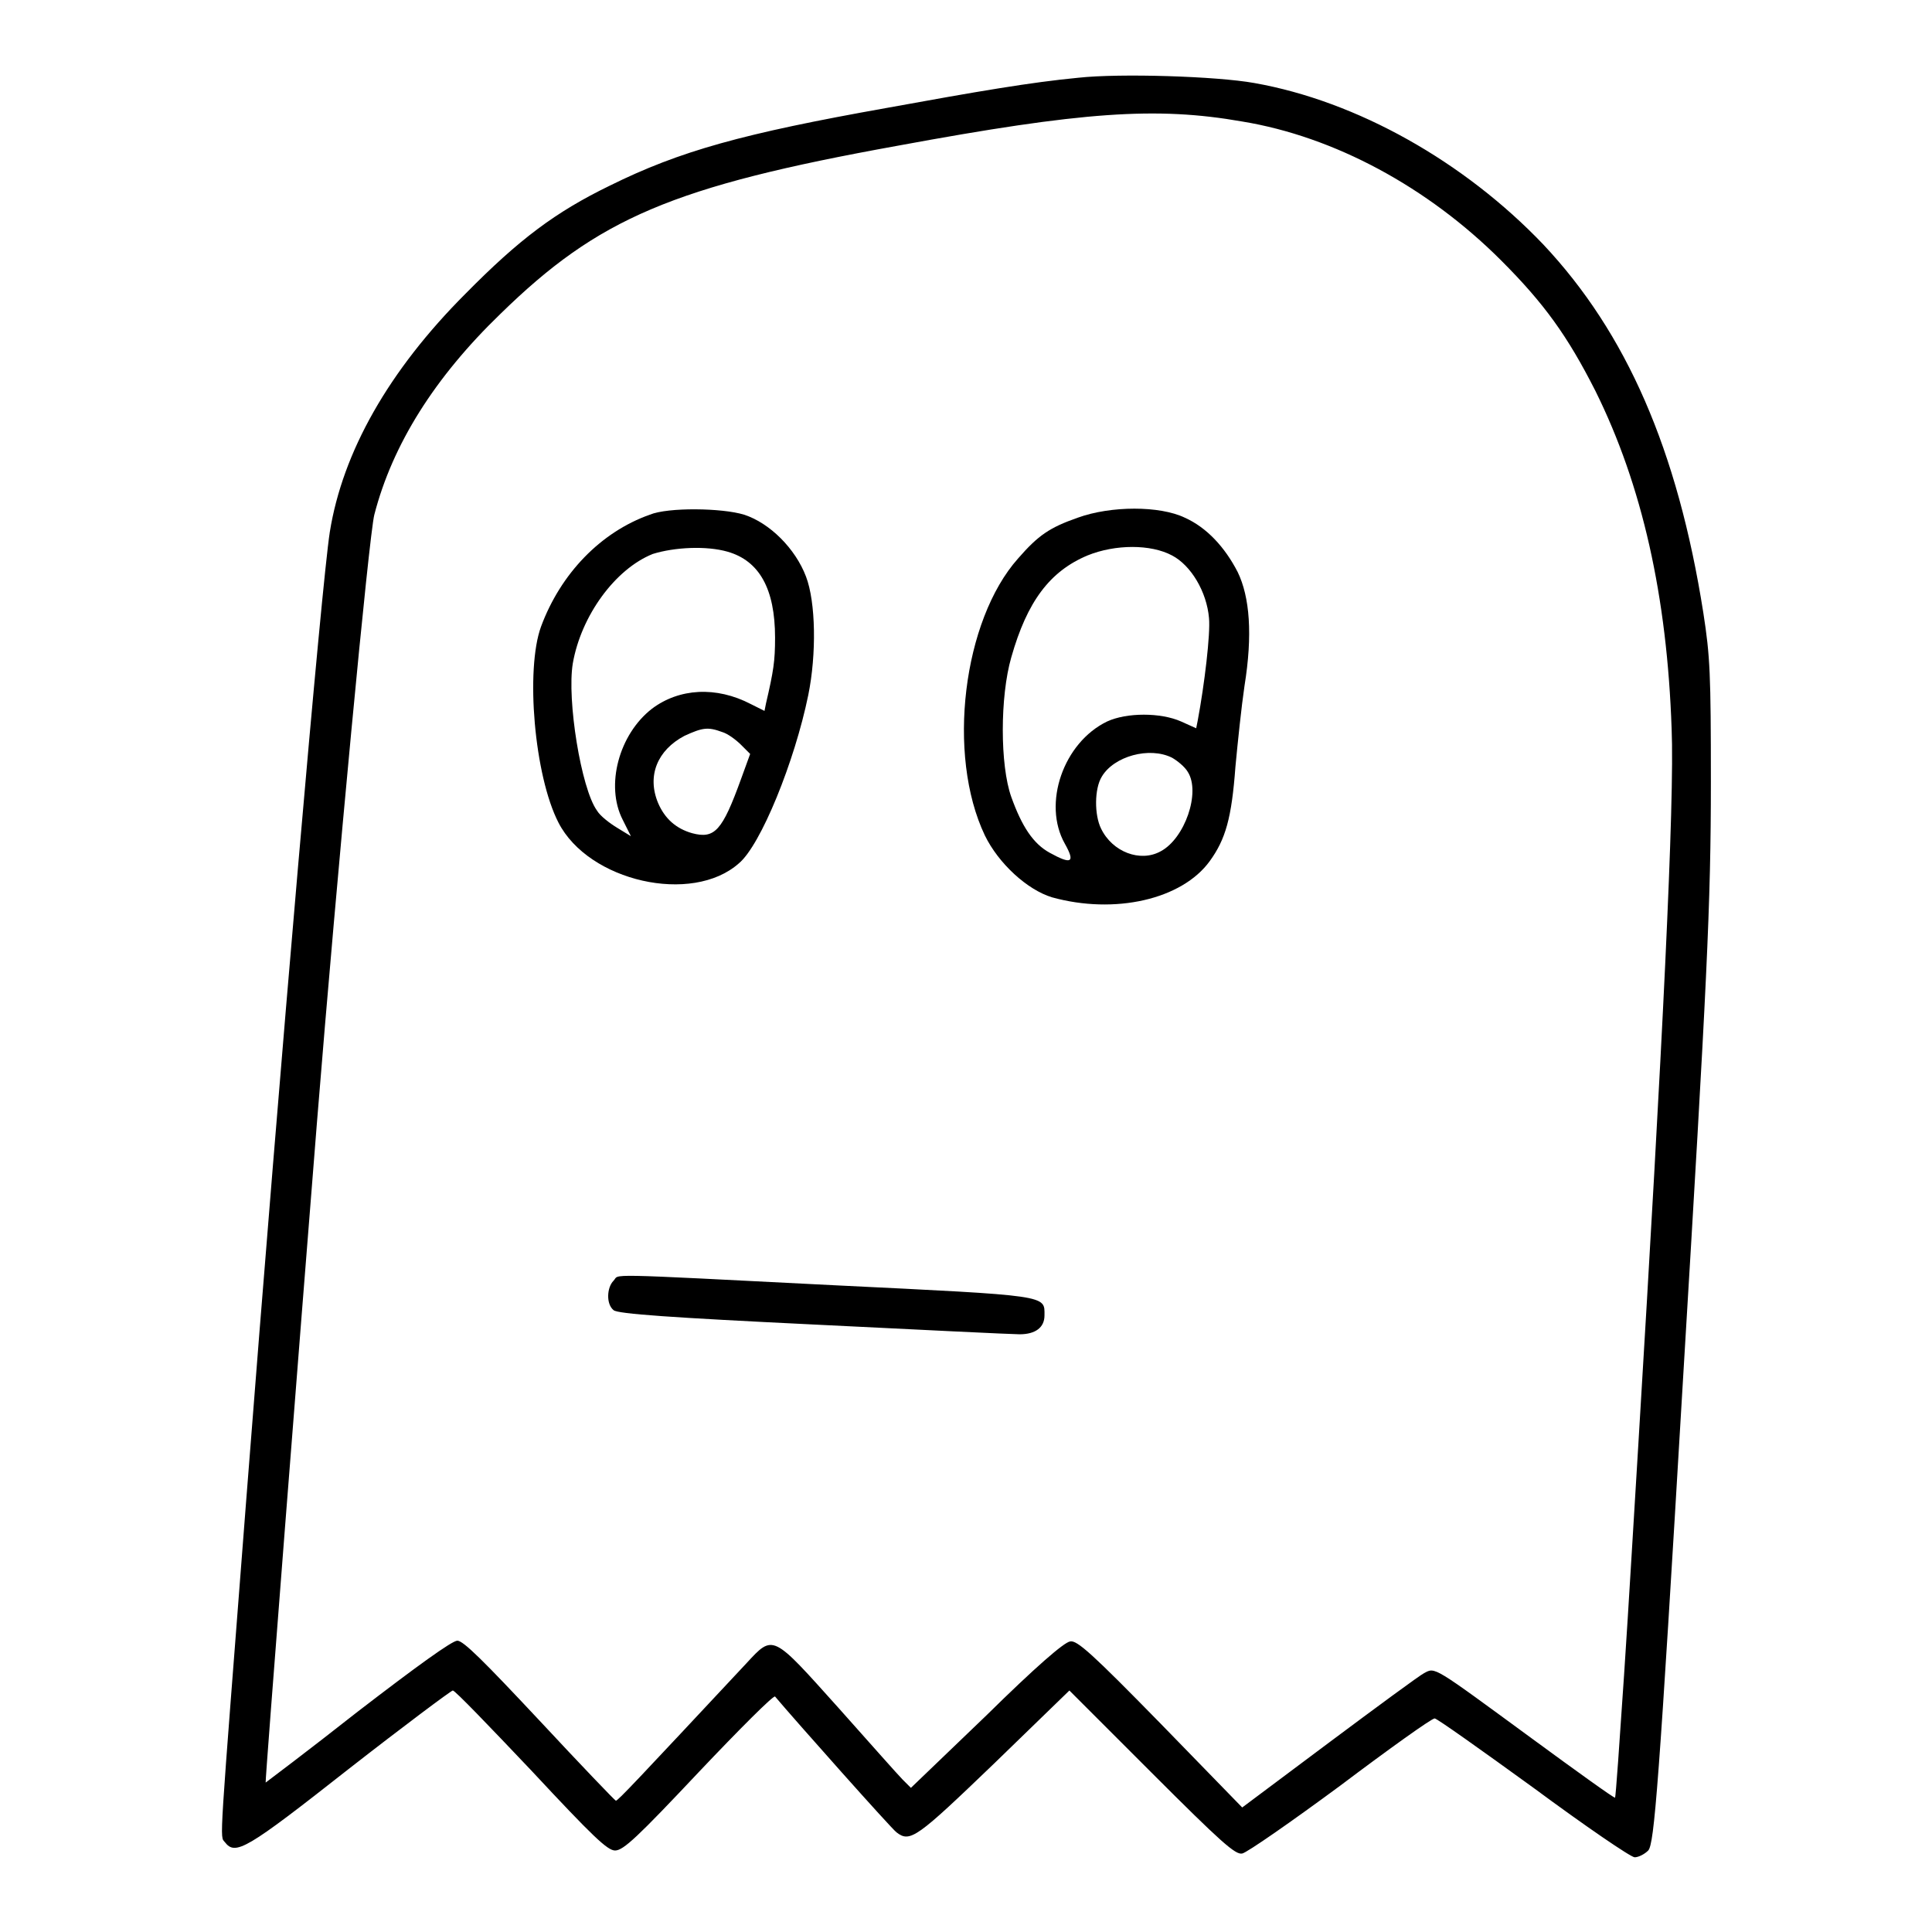
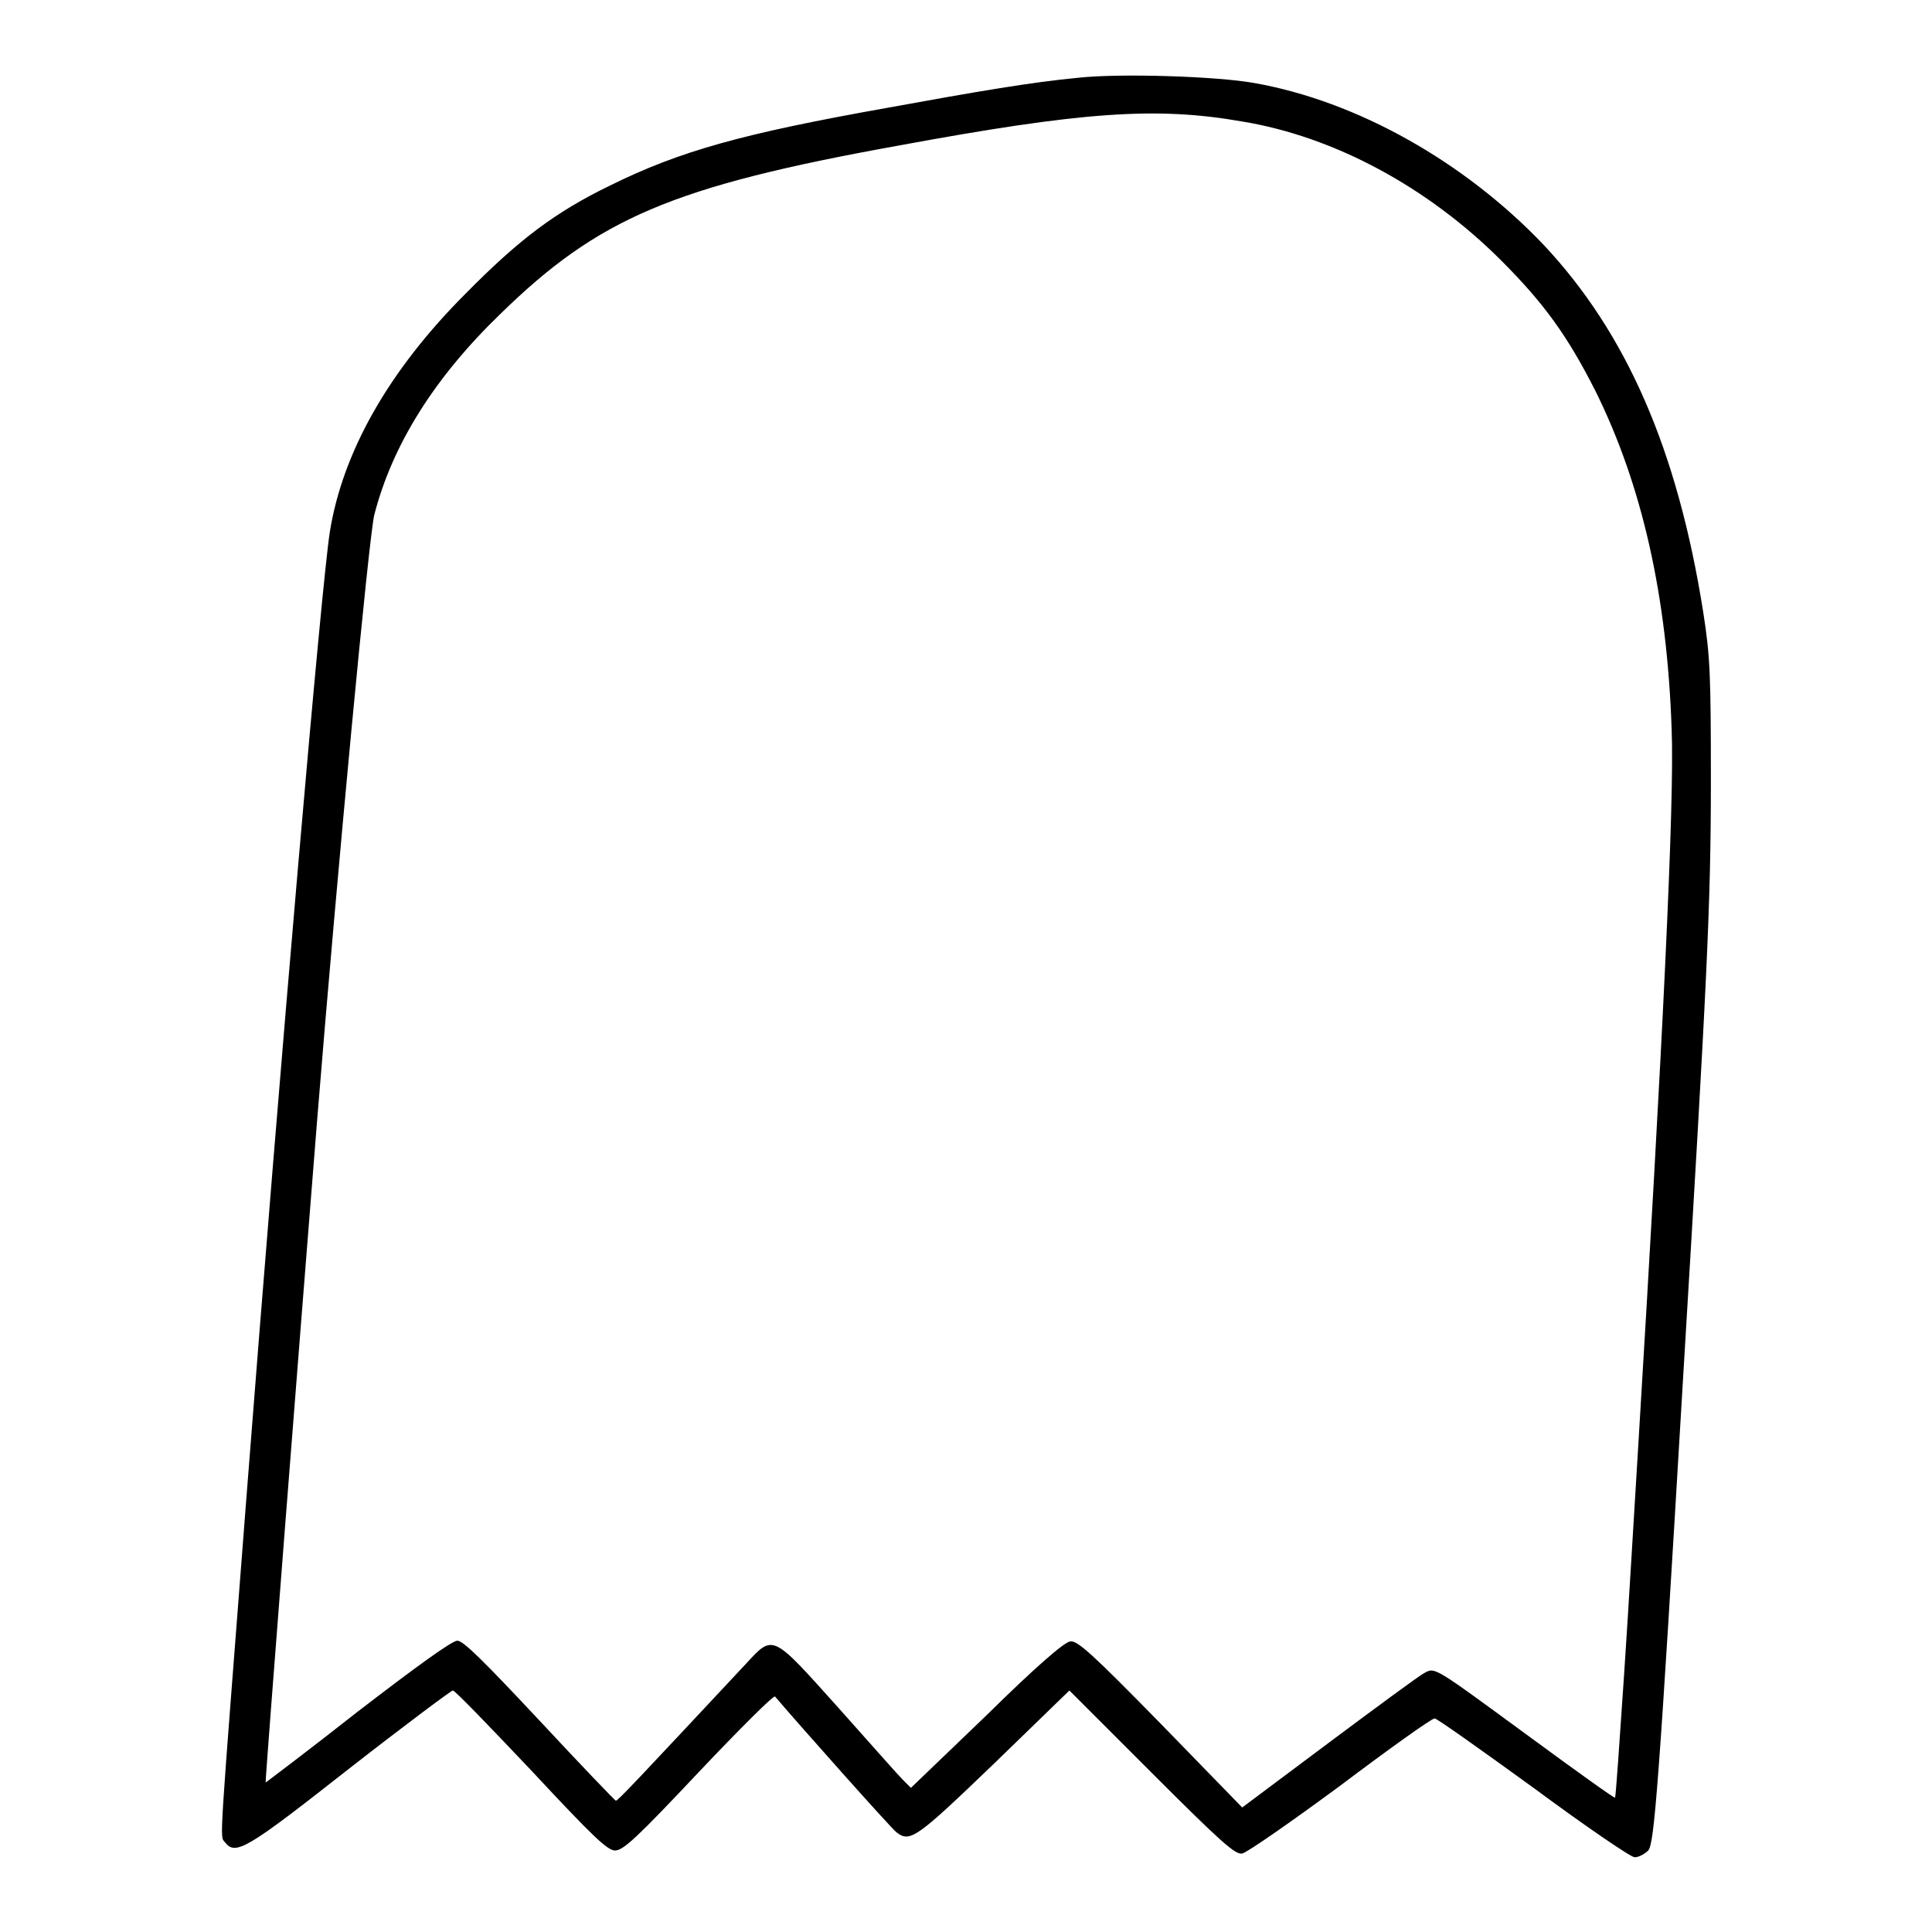
<svg xmlns="http://www.w3.org/2000/svg" version="1.1" x="0px" y="0px" viewBox="0 0 256 256" enable-background="new 0 0 256 256" xml:space="preserve">
  <g>
    <g>
      <g>
        <path fill="#000000" d="M142.9,10.3c-6.3,0.6-13.3,1.8-25.4,4C98.4,17.7,90.1,20,80.8,24.6c-7.2,3.5-12,7.1-19.1,14.3c-10.2,10.2-16.3,21-18,31.6c-1.1,7.1-6.4,68-11.1,128.6c-3.6,46.6-3.5,44.1-2.8,45c1.4,1.8,2.8,1,16.4-9.7c7.3-5.7,13.6-10.4,13.8-10.4c0.3,0,4.9,4.8,10.4,10.6c8.2,8.8,10.1,10.6,11.1,10.6c1.1,0,3-1.8,11.1-10.4c5.4-5.7,9.9-10.2,10.1-10c2.7,3.2,15.5,17.6,16.1,18c1.8,1.4,2.7,0.7,12.9-9.1l10-9.7l10.9,10.9c9.2,9.2,11.1,10.9,12,10.7c0.6-0.1,6.5-4.2,13-9c6.5-4.9,12.1-8.9,12.5-8.9c0.3,0,6.2,4.2,13.1,9.2c6.9,5.1,12.9,9.2,13.4,9.2c0.5,0,1.3-0.4,1.8-0.9c0.8-0.9,1.4-8.3,4.6-62.3c3.2-53.1,3.7-63,3.7-79.3c0-14.3-0.1-16.6-1-22.4c-3.4-21.6-10.2-37.1-21.2-48.8c-10.5-11-24.7-19-38.3-21.4C161.2,10.1,148.4,9.7,142.9,10.3z M164.6,16.1c12.2,2,24.6,8.7,34.3,18.4c5.7,5.7,8.8,10,12.5,17.3c6.2,12.5,9.5,27.2,10.1,44.8c0.4,9.5-1.2,41.9-4.4,94.6c-0.5,8-1.3,21.8-1.9,30.7c-0.6,8.9-1.1,16.2-1.2,16.3c-0.1,0.1-5.1-3.5-11.1-7.9c-13.1-9.6-12.7-9.4-14.2-8.6c-0.6,0.3-6.3,4.5-12.6,9.2l-11.5,8.6l-10.8-11.1c-9.1-9.3-11.1-11.1-12-10.9c-0.8,0.1-4.6,3.4-11.1,9.8l-10,9.6l-1.1-1.1c-0.6-0.6-4.4-4.9-8.5-9.5c-8.8-9.8-8.6-9.8-12.2-5.9c-14.4,15.4-17.1,18.3-17.3,18.2c-0.1,0-4.7-4.8-10.1-10.6c-7.4-7.9-10.1-10.6-10.9-10.6c-0.7,0-5.4,3.4-13.2,9.4c-6.6,5.2-12.2,9.4-12.2,9.4c-0.1-0.1,4.6-60,6.8-87.5c2.7-33.5,6.9-77.8,7.6-80.5c2.4-9.3,8-18.2,16.7-26.6C79.3,28.9,89.1,24.7,119,19.3C143.4,14.8,153.2,14.1,164.6,16.1z" />
-         <path fill="#000000" d="M86.1,68.2C79.6,70.5,74.3,76,71.7,83c-2.1,5.7-0.9,19.8,2.3,26c4,7.8,17.7,10.9,23.9,5.4c2.9-2.4,7.4-13.5,9.2-22.3c1.1-5.4,1-12.3-0.3-15.7c-1.4-3.7-4.8-7.1-8.2-8.2C95.7,67.3,88.5,67.2,86.1,68.2z M96.4,73.1c4.2,1.2,6.3,4.9,6.3,11.4c0,3.1-0.2,4.4-1.2,8.7l-0.2,1l-1.8-0.9c-4.6-2.4-9.5-2.1-13.1,0.6c-4.4,3.4-6.2,10.2-3.9,14.7l1.1,2.2l-1.8-1.1c-1-0.6-2.3-1.6-2.7-2.3c-2.1-2.9-4-14.7-3.2-19.5c1.1-6.3,5.6-12.5,10.6-14.5C89.4,72.5,93.6,72.3,96.4,73.1z M95.7,97c0.7,0.2,1.8,1,2.5,1.7l1.2,1.2l-1.2,3.3c-2.5,6.9-3.5,8-6.5,7.2c-2.1-0.6-3.6-1.9-4.5-4c-1.5-3.6-0.1-7,3.5-8.9C93.1,96.4,93.8,96.3,95.7,97z" />
-         <path fill="#000000" d="M142.8,68.6c-3.7,1.3-5.2,2.3-7.9,5.4c-7.3,8.2-9.5,26-4.4,36.7c1.8,3.7,5.6,7.2,8.9,8.2c8.3,2.3,17.2,0.3,20.9-4.8c2.1-2.9,2.9-5.7,3.4-12.5c0.3-3.2,0.8-8,1.2-10.7c1.1-6.8,0.7-11.8-0.9-15.1c-1.7-3.3-4.1-5.9-7-7.2C153.7,67,147.2,67,142.8,68.6z M155.3,73.6c2.5,1.3,4.6,4.8,4.9,8.3c0.2,2.1-0.6,8.8-1.5,13.6l-0.2,1l-2-0.9c-2.7-1.2-7.2-1.2-9.8,0c-5.8,2.8-8.6,10.9-5.6,16.2c1.4,2.5,0.9,2.8-2,1.2c-2.2-1.2-3.7-3.5-5.1-7.4c-1.5-4.2-1.5-13.3,0-18.5c2.1-7.4,5.1-11.4,10.1-13.5C147.8,72.1,152.5,72.1,155.3,73.6z M155.3,100.4c0.7,0.4,1.7,1.2,2.1,1.9c1.7,2.7-0.4,8.8-3.6,10.5c-2.7,1.5-6.4,0.1-7.9-3c-0.9-1.8-0.9-5.3,0.1-6.9C147.6,100.2,152.3,98.9,155.3,100.4z" />
-         <path fill="#000000" d="M81.3,169.7c-0.9,0.9-1,3.1,0,3.9c0.5,0.5,7.9,1,26.4,1.9c14.1,0.7,26.4,1.3,27.4,1.3c2.1,0,3.3-0.9,3.3-2.5c0-2.7,0.8-2.6-27.9-4C79,168.7,82.2,168.8,81.3,169.7z" />
      </g>
    </g>
  </g>
</svg>